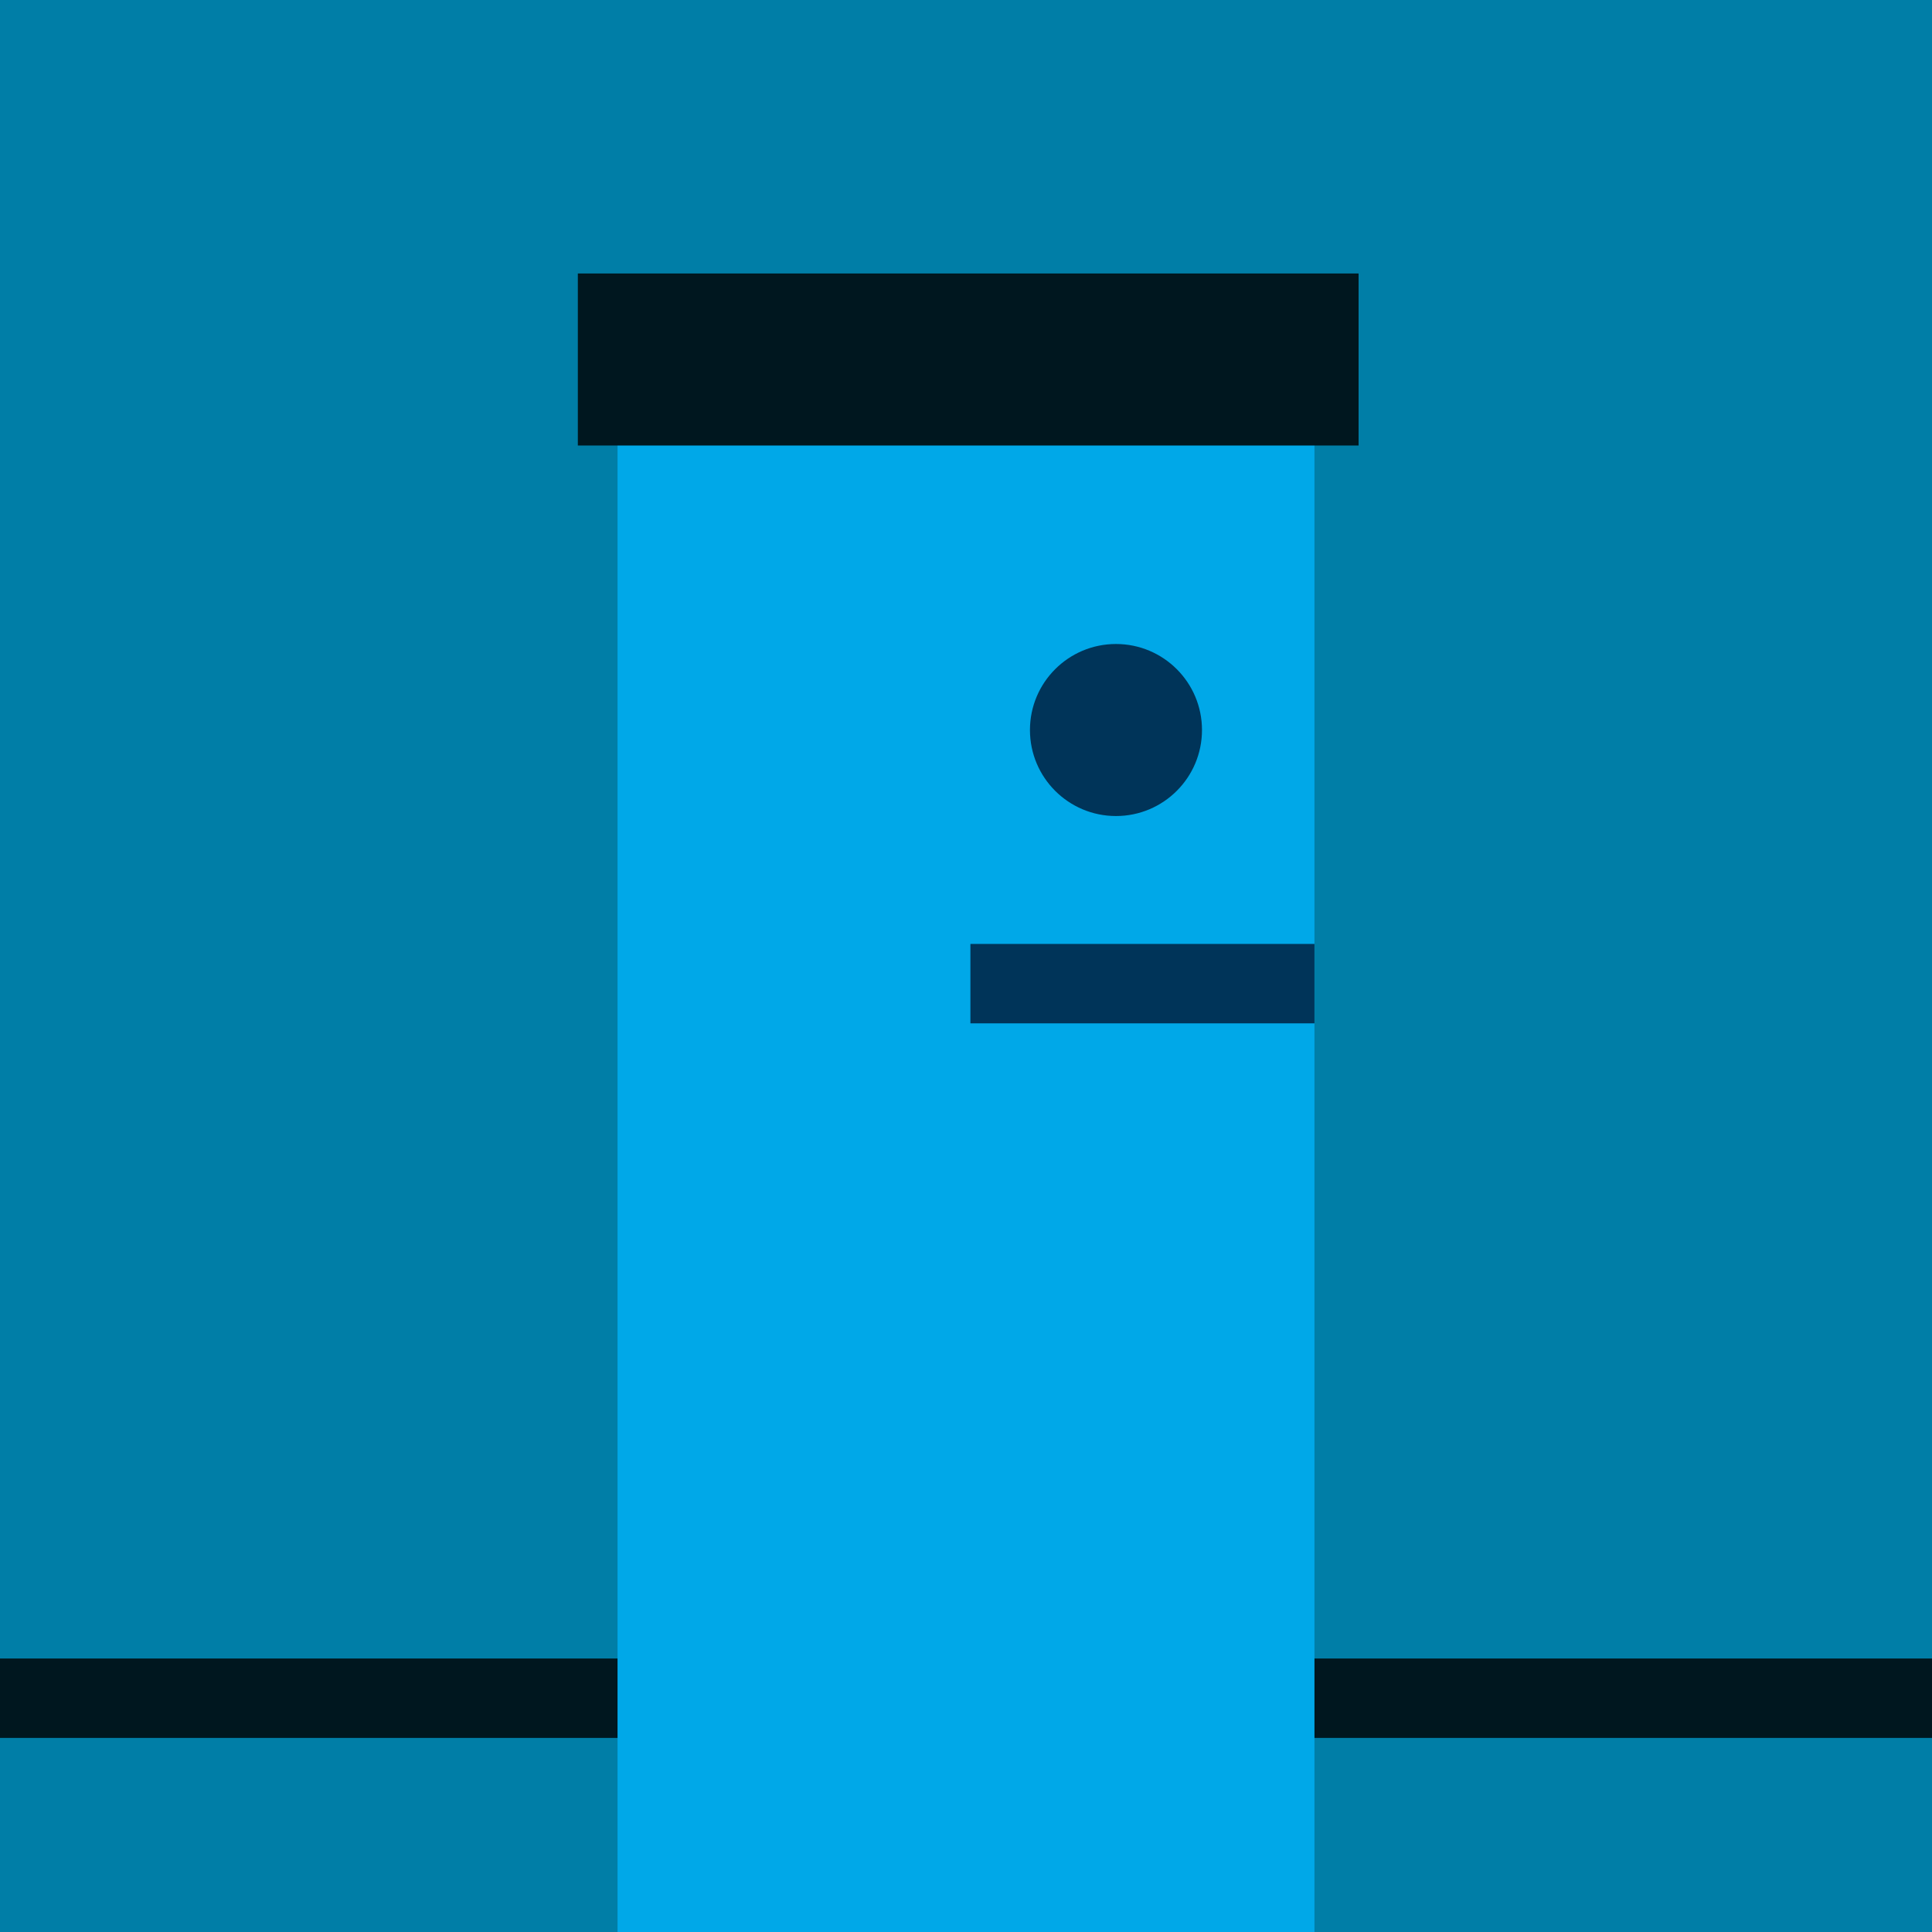
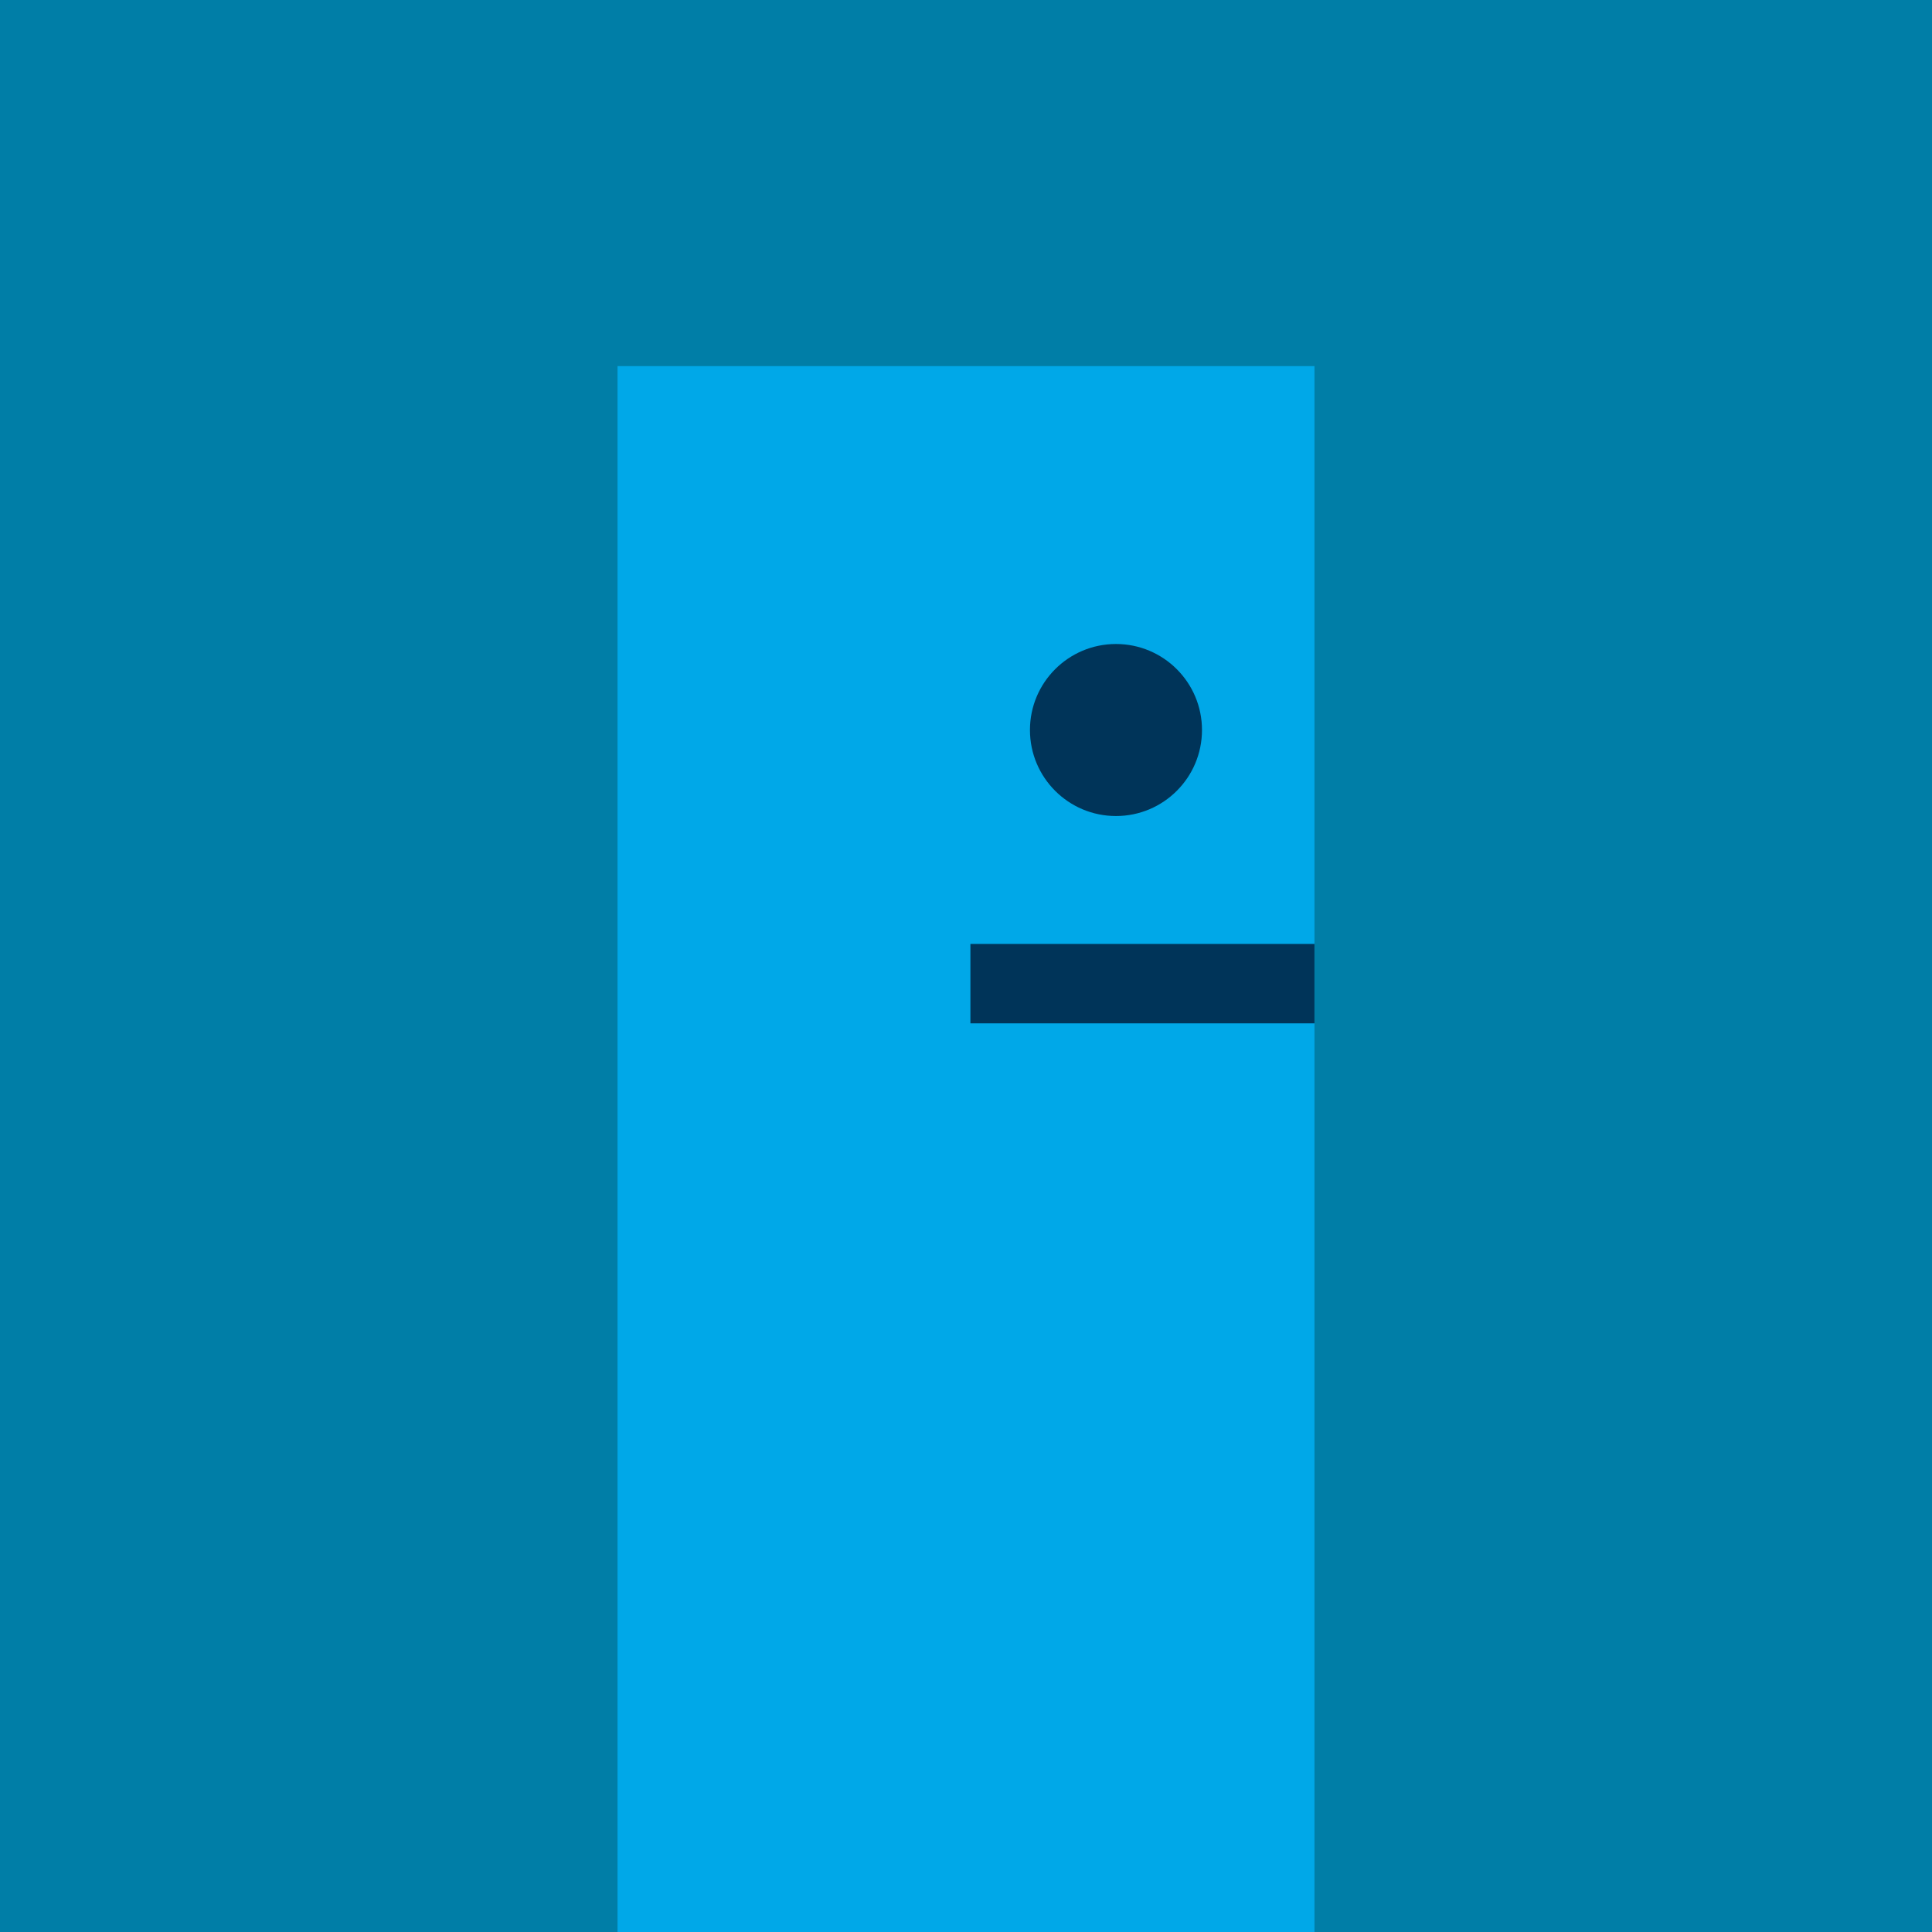
<svg xmlns="http://www.w3.org/2000/svg" width="438" height="438" viewBox="0 0 438 438" fill="none">
  <g>
    <rect width="438" height="438" fill="#007EA7" />
    <rect x="0" y="384" width="438" height="54" fill="#007EA7" />
-     <rect x="0" y="376" width="438" height="18" fill="#00171F" />
    <rect x="140" y="83" width="158" height="355" fill="#00A8E8" />
    <circle cx="253" cy="165.5" r="19.5" fill="#003459" />
    <rect x="220" y="214" width="78" height="18" fill="#003459" />
-     <rect x="131" y="62" width="177" height="39" fill="#00171F" />
  </g>
</svg>